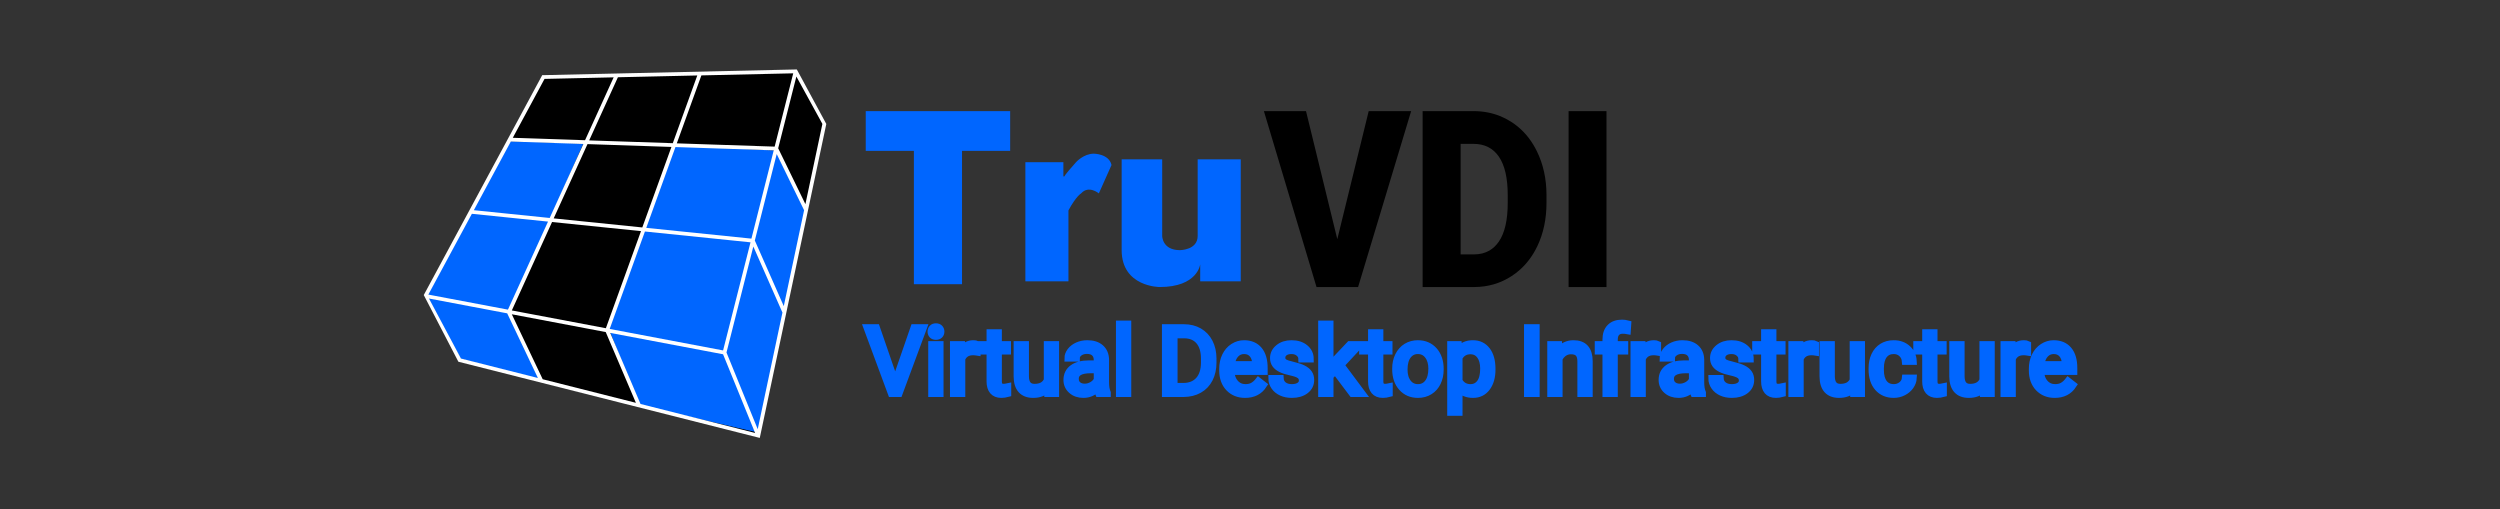
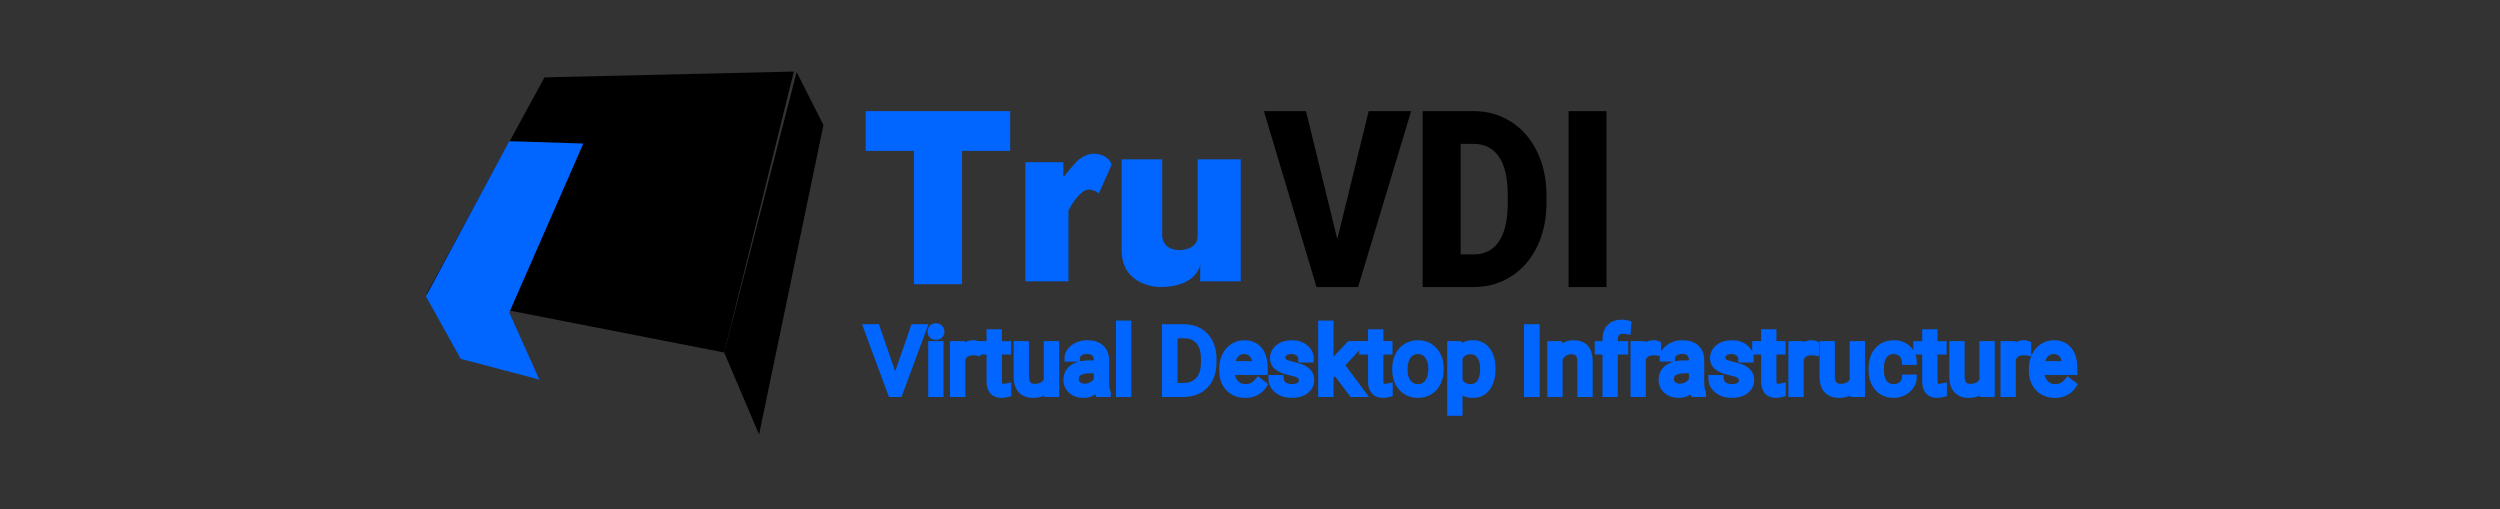
<svg xmlns="http://www.w3.org/2000/svg" width="540" height="110" viewBox="0 0 540 110" fill="none">
  <rect x="0" y="0" width="540" height="110" fill="#333333" stroke="none" />
  <desc>
			Created with Pixso.
	</desc>
  <defs />
  <path id="Virtual Desktop Infrastructure" d="M193.357 82.51L197.42 70.781L199.471 70.781L194.197 85L192.537 85L187.273 70.781L189.314 70.781L193.357 82.51ZM203.055 85L201.248 85L201.248 74.434L203.055 74.434L203.055 85ZM201.102 71.631Q201.102 71.191 201.37 70.889Q201.639 70.586 202.166 70.586Q202.693 70.586 202.967 70.889Q203.24 71.191 203.24 71.631Q203.24 72.07 202.967 72.363Q202.693 72.656 202.166 72.656Q201.639 72.656 201.37 72.363Q201.102 72.07 201.102 71.631ZM211.053 76.055Q210.643 75.986 210.164 75.986Q208.387 75.986 207.752 77.5L207.752 85L205.945 85L205.945 74.434L207.703 74.434L207.732 75.654Q208.621 74.238 210.252 74.238Q210.779 74.238 211.053 74.375L211.053 76.055ZM215.652 71.875L215.652 74.434L217.625 74.434L217.625 75.83L215.652 75.83L215.652 82.383Q215.652 83.018 215.916 83.335Q216.18 83.652 216.814 83.652Q217.127 83.652 217.674 83.535L217.674 85Q216.961 85.195 216.287 85.195Q215.076 85.195 214.461 84.463Q213.846 83.731 213.846 82.383L213.846 75.83L211.922 75.83L211.922 74.434L213.846 74.434L213.846 71.875L215.652 71.875ZM226.258 83.955Q225.203 85.195 223.162 85.195Q221.473 85.195 220.589 84.214Q219.705 83.232 219.695 81.309L219.695 74.434L221.502 74.434L221.502 81.26Q221.502 83.662 223.455 83.662Q225.525 83.662 226.209 82.119L226.209 74.434L228.016 74.434L228.016 85L226.297 85L226.258 83.955ZM237.283 85Q237.127 84.688 237.029 83.887Q235.77 85.195 234.021 85.195Q232.459 85.195 231.458 84.311Q230.457 83.428 230.457 82.07Q230.457 80.42 231.712 79.507Q232.967 78.594 235.242 78.594L237 78.594L237 77.764Q237 76.816 236.434 76.255Q235.867 75.693 234.764 75.693Q233.797 75.693 233.143 76.182Q232.488 76.67 232.488 77.363L230.672 77.363Q230.672 76.572 231.233 75.835Q231.795 75.098 232.757 74.668Q233.719 74.238 234.871 74.238Q236.697 74.238 237.732 75.151Q238.768 76.064 238.807 77.666L238.807 82.529Q238.807 83.984 239.178 84.844L239.178 85L237.283 85ZM234.285 83.623Q235.135 83.623 235.896 83.184Q236.658 82.744 237 82.041L237 79.873L235.584 79.873Q232.264 79.873 232.264 81.816Q232.264 82.666 232.83 83.144Q233.396 83.623 234.285 83.623ZM243.602 85L241.795 85L241.795 70L243.602 70L243.602 85ZM251.727 85L251.727 70.781L255.74 70.781Q257.596 70.781 259.021 71.602Q260.447 72.422 261.224 73.936Q262 75.449 262.01 77.412L262.01 78.32Q262.01 80.332 261.233 81.846Q260.457 83.359 259.017 84.17Q257.576 84.981 255.662 85L251.727 85ZM253.602 72.324L253.602 83.467L255.574 83.467Q257.742 83.467 258.948 82.119Q260.154 80.772 260.154 78.281L260.154 77.451Q260.154 75.029 259.017 73.686Q257.879 72.344 255.789 72.324L253.602 72.324ZM268.943 85.195Q266.795 85.195 265.447 83.784Q264.1 82.373 264.1 80.01L264.1 79.678Q264.1 78.106 264.7 76.87Q265.301 75.635 266.38 74.936Q267.459 74.238 268.719 74.238Q270.779 74.238 271.922 75.596Q273.064 76.953 273.064 79.482L273.064 80.234L265.906 80.234Q265.945 81.797 266.819 82.759Q267.693 83.721 269.041 83.721Q269.998 83.721 270.662 83.33Q271.326 82.939 271.824 82.295L272.928 83.154Q271.6 85.195 268.943 85.195ZM268.719 75.723Q267.625 75.723 266.883 76.519Q266.141 77.314 265.965 78.75L271.258 78.75L271.258 78.613Q271.18 77.236 270.516 76.48Q269.852 75.723 268.719 75.723ZM281.307 82.197Q281.307 81.465 280.755 81.06Q280.203 80.654 278.831 80.361Q277.459 80.068 276.653 79.658Q275.848 79.248 275.462 78.682Q275.076 78.115 275.076 77.334Q275.076 76.035 276.175 75.137Q277.273 74.238 278.982 74.238Q280.779 74.238 281.897 75.166Q283.016 76.094 283.016 77.539L281.199 77.539Q281.199 76.797 280.569 76.26Q279.939 75.723 278.982 75.723Q277.996 75.723 277.439 76.152Q276.883 76.582 276.883 77.275Q276.883 77.93 277.4 78.262Q277.918 78.594 279.271 78.897Q280.623 79.199 281.463 79.619Q282.303 80.039 282.708 80.63Q283.113 81.221 283.113 82.07Q283.113 83.486 281.98 84.341Q280.848 85.195 279.041 85.195Q277.771 85.195 276.795 84.746Q275.818 84.297 275.267 83.491Q274.715 82.686 274.715 81.748L276.521 81.748Q276.57 82.656 277.249 83.189Q277.928 83.721 279.041 83.721Q280.066 83.721 280.687 83.306Q281.307 82.891 281.307 82.197ZM288.416 80.107L287.283 81.289L287.283 85L285.477 85L285.477 70L287.283 70L287.283 79.072L288.25 77.91L291.541 74.434L293.738 74.434L289.627 78.848L294.217 85L292.098 85L288.416 80.107ZM298.055 71.875L298.055 74.434L300.027 74.434L300.027 75.83L298.055 75.83L298.055 82.383Q298.055 83.018 298.318 83.335Q298.582 83.652 299.217 83.652Q299.529 83.652 300.076 83.535L300.076 85Q299.363 85.195 298.689 85.195Q297.479 85.195 296.863 84.463Q296.248 83.731 296.248 82.383L296.248 75.83L294.324 75.83L294.324 74.434L296.248 74.434L296.248 71.875L298.055 71.875ZM301.463 79.619Q301.463 78.066 302.073 76.826Q302.684 75.586 303.772 74.912Q304.861 74.238 306.258 74.238Q308.416 74.238 309.749 75.732Q311.082 77.227 311.082 79.707L311.082 79.834Q311.082 81.377 310.491 82.603Q309.9 83.828 308.802 84.512Q307.703 85.195 306.277 85.195Q304.129 85.195 302.796 83.701Q301.463 82.207 301.463 79.746L301.463 79.619ZM303.279 79.834Q303.279 81.592 304.095 82.656Q304.91 83.721 306.277 83.721Q307.654 83.721 308.465 82.642Q309.275 81.562 309.275 79.619Q309.275 77.881 308.45 76.802Q307.625 75.723 306.258 75.723Q304.92 75.723 304.1 76.787Q303.279 77.852 303.279 79.834ZM322.273 79.834Q322.273 82.246 321.17 83.721Q320.066 85.195 318.182 85.195Q316.258 85.195 315.154 83.975L315.154 89.062L313.348 89.062L313.348 74.434L314.998 74.434L315.086 75.606Q316.189 74.238 318.152 74.238Q320.057 74.238 321.165 75.674Q322.273 77.109 322.273 79.668L322.273 79.834ZM320.467 79.629Q320.467 77.842 319.705 76.807Q318.943 75.772 317.615 75.772Q315.975 75.772 315.154 77.227L315.154 82.275Q315.965 83.721 317.635 83.721Q318.934 83.721 319.7 82.69Q320.467 81.66 320.467 79.629ZM331.814 85L329.939 85L329.939 70.781L331.814 70.781L331.814 85ZM336.668 74.434L336.727 75.762Q337.938 74.238 339.891 74.238Q343.24 74.238 343.27 78.018L343.27 85L341.463 85L341.463 78.008Q341.453 76.865 340.94 76.318Q340.428 75.772 339.344 75.772Q338.465 75.772 337.801 76.24Q337.137 76.709 336.766 77.471L336.766 85L334.959 85L334.959 74.434L336.668 74.434ZM346.883 85L346.883 75.83L345.213 75.83L345.213 74.434L346.883 74.434L346.883 73.35Q346.883 71.65 347.791 70.723Q348.699 69.795 350.359 69.795Q350.984 69.795 351.6 69.961L351.502 71.426Q351.043 71.338 350.525 71.338Q349.646 71.338 349.168 71.851Q348.689 72.363 348.689 73.32L348.689 74.434L350.945 74.434L350.945 75.83L348.689 75.83L348.689 85L346.883 85ZM358.045 76.055Q357.635 75.986 357.156 75.986Q355.379 75.986 354.744 77.5L354.744 85L352.938 85L352.938 74.434L354.695 74.434L354.725 75.654Q355.613 74.238 357.244 74.238Q357.771 74.238 358.045 74.375L358.045 76.055ZM365.838 85Q365.682 84.688 365.584 83.887Q364.324 85.195 362.576 85.195Q361.014 85.195 360.013 84.311Q359.012 83.428 359.012 82.07Q359.012 80.42 360.267 79.507Q361.521 78.594 363.797 78.594L365.555 78.594L365.555 77.764Q365.555 76.816 364.988 76.255Q364.422 75.693 363.318 75.693Q362.352 75.693 361.697 76.182Q361.043 76.67 361.043 77.363L359.227 77.363Q359.227 76.572 359.788 75.835Q360.35 75.098 361.312 74.668Q362.273 74.238 363.426 74.238Q365.252 74.238 366.287 75.151Q367.322 76.064 367.361 77.666L367.361 82.529Q367.361 83.984 367.732 84.844L367.732 85L365.838 85ZM362.84 83.623Q363.689 83.623 364.451 83.184Q365.213 82.744 365.555 82.041L365.555 79.873L364.139 79.873Q360.818 79.873 360.818 81.816Q360.818 82.666 361.385 83.144Q361.951 83.623 362.84 83.623ZM376.346 82.197Q376.346 81.465 375.794 81.06Q375.242 80.654 373.87 80.361Q372.498 80.068 371.692 79.658Q370.887 79.248 370.501 78.682Q370.115 78.115 370.115 77.334Q370.115 76.035 371.214 75.137Q372.312 74.238 374.021 74.238Q375.818 74.238 376.937 75.166Q378.055 76.094 378.055 77.539L376.238 77.539Q376.238 76.797 375.608 76.26Q374.979 75.723 374.021 75.723Q373.035 75.723 372.479 76.152Q371.922 76.582 371.922 77.275Q371.922 77.93 372.439 78.262Q372.957 78.594 374.31 78.897Q375.662 79.199 376.502 79.619Q377.342 80.039 377.747 80.63Q378.152 81.221 378.152 82.07Q378.152 83.486 377.02 84.341Q375.887 85.195 374.08 85.195Q372.811 85.195 371.834 84.746Q370.857 84.297 370.306 83.491Q369.754 82.686 369.754 81.748L371.561 81.748Q371.609 82.656 372.288 83.189Q372.967 83.721 374.08 83.721Q375.105 83.721 375.726 83.306Q376.346 82.891 376.346 82.197ZM382.957 71.875L382.957 74.434L384.93 74.434L384.93 75.83L382.957 75.83L382.957 82.383Q382.957 83.018 383.221 83.335Q383.484 83.652 384.119 83.652Q384.432 83.652 384.979 83.535L384.979 85Q384.266 85.195 383.592 85.195Q382.381 85.195 381.766 84.463Q381.15 83.731 381.15 82.383L381.15 75.83L379.227 75.83L379.227 74.434L381.15 74.434L381.15 71.875L382.957 71.875ZM392.146 76.055Q391.736 75.986 391.258 75.986Q389.48 75.986 388.846 77.5L388.846 85L387.039 85L387.039 74.434L388.797 74.434L388.826 75.654Q389.715 74.238 391.346 74.238Q391.873 74.238 392.146 74.375L392.146 76.055ZM400.33 83.955Q399.275 85.195 397.234 85.195Q395.545 85.195 394.661 84.214Q393.777 83.232 393.768 81.309L393.768 74.434L395.574 74.434L395.574 81.26Q395.574 83.662 397.527 83.662Q399.598 83.662 400.281 82.119L400.281 74.434L402.088 74.434L402.088 85L400.369 85L400.33 83.955ZM409.07 83.721Q410.037 83.721 410.76 83.135Q411.482 82.549 411.561 81.67L413.27 81.67Q413.221 82.578 412.645 83.398Q412.068 84.219 411.106 84.707Q410.145 85.195 409.07 85.195Q406.912 85.195 405.638 83.755Q404.363 82.314 404.363 79.814L404.363 79.512Q404.363 77.969 404.93 76.768Q405.496 75.566 406.556 74.902Q407.615 74.238 409.061 74.238Q410.838 74.238 412.015 75.303Q413.191 76.367 413.27 78.066L411.561 78.066Q411.482 77.041 410.784 76.382Q410.086 75.723 409.061 75.723Q407.684 75.723 406.927 76.714Q406.17 77.705 406.17 79.58L406.17 79.922Q406.17 81.748 406.922 82.734Q407.674 83.721 409.07 83.721ZM417.752 71.875L417.752 74.434L419.725 74.434L419.725 75.83L417.752 75.83L417.752 82.383Q417.752 83.018 418.016 83.335Q418.279 83.652 418.914 83.652Q419.227 83.652 419.773 83.535L419.773 85Q419.061 85.195 418.387 85.195Q417.176 85.195 416.561 84.463Q415.945 83.731 415.945 82.383L415.945 75.83L414.021 75.83L414.021 74.434L415.945 74.434L415.945 71.875L417.752 71.875ZM428.357 83.955Q427.303 85.195 425.262 85.195Q423.572 85.195 422.688 84.214Q421.805 83.232 421.795 81.309L421.795 74.434L423.602 74.434L423.602 81.26Q423.602 83.662 425.555 83.662Q427.625 83.662 428.309 82.119L428.309 74.434L430.115 74.434L430.115 85L428.396 85L428.357 83.955ZM437.967 76.055Q437.557 75.986 437.078 75.986Q435.301 75.986 434.666 77.5L434.666 85L432.859 85L432.859 74.434L434.617 74.434L434.646 75.654Q435.535 74.238 437.166 74.238Q437.693 74.238 437.967 74.375L437.967 76.055ZM443.826 85.195Q441.678 85.195 440.33 83.784Q438.982 82.373 438.982 80.01L438.982 79.678Q438.982 78.106 439.583 76.87Q440.184 75.635 441.263 74.936Q442.342 74.238 443.602 74.238Q445.662 74.238 446.805 75.596Q447.947 76.953 447.947 79.482L447.947 80.234L440.789 80.234Q440.828 81.797 441.702 82.759Q442.576 83.721 443.924 83.721Q444.881 83.721 445.545 83.33Q446.209 82.939 446.707 82.295L447.811 83.154Q446.482 85.195 443.826 85.195ZM443.602 75.723Q442.508 75.723 441.766 76.519Q441.023 77.314 440.848 78.75L446.141 78.75L446.141 78.613Q446.062 77.236 445.398 76.48Q444.734 75.723 443.602 75.723Z" fill-rule="evenodd" fill="#0066FF" />
  <path id="Virtual Desktop Infrastructure" d="M193.357 82.51L197.42 70.781L199.471 70.781L194.197 85L192.537 85L187.273 70.781L189.314 70.781L193.357 82.51ZM203.055 85L201.248 85L201.248 74.434L203.055 74.434L203.055 85ZM201.102 71.631Q201.102 71.191 201.37 70.889Q201.639 70.586 202.166 70.586Q202.693 70.586 202.967 70.889Q203.24 71.191 203.24 71.631Q203.24 72.07 202.967 72.363Q202.693 72.656 202.166 72.656Q201.639 72.656 201.37 72.363Q201.102 72.07 201.102 71.631ZM211.053 76.055Q210.643 75.986 210.164 75.986Q208.387 75.986 207.752 77.5L207.752 85L205.945 85L205.945 74.434L207.703 74.434L207.732 75.654Q208.621 74.238 210.252 74.238Q210.779 74.238 211.053 74.375L211.053 76.055ZM215.652 71.875L215.652 74.434L217.625 74.434L217.625 75.83L215.652 75.83L215.652 82.383Q215.652 83.018 215.916 83.335Q216.18 83.652 216.814 83.652Q217.127 83.652 217.674 83.535L217.674 85Q216.961 85.195 216.287 85.195Q215.076 85.195 214.461 84.463Q213.846 83.731 213.846 82.383L213.846 75.83L211.922 75.83L211.922 74.434L213.846 74.434L213.846 71.875L215.652 71.875ZM226.258 83.955Q225.203 85.195 223.162 85.195Q221.473 85.195 220.589 84.214Q219.705 83.232 219.695 81.309L219.695 74.434L221.502 74.434L221.502 81.26Q221.502 83.662 223.455 83.662Q225.525 83.662 226.209 82.119L226.209 74.434L228.016 74.434L228.016 85L226.297 85L226.258 83.955ZM237.283 85Q237.127 84.688 237.029 83.887Q235.77 85.195 234.021 85.195Q232.459 85.195 231.458 84.311Q230.457 83.428 230.457 82.07Q230.457 80.42 231.712 79.507Q232.967 78.594 235.242 78.594L237 78.594L237 77.764Q237 76.816 236.434 76.255Q235.867 75.693 234.764 75.693Q233.797 75.693 233.143 76.182Q232.488 76.67 232.488 77.363L230.672 77.363Q230.672 76.572 231.233 75.835Q231.795 75.098 232.757 74.668Q233.719 74.238 234.871 74.238Q236.697 74.238 237.732 75.151Q238.768 76.064 238.807 77.666L238.807 82.529Q238.807 83.984 239.178 84.844L239.178 85L237.283 85ZM234.285 83.623Q235.135 83.623 235.896 83.184Q236.658 82.744 237 82.041L237 79.873L235.584 79.873Q232.264 79.873 232.264 81.816Q232.264 82.666 232.83 83.144Q233.396 83.623 234.285 83.623ZM243.602 85L241.795 85L241.795 70L243.602 70L243.602 85ZM251.727 85L251.727 70.781L255.74 70.781Q257.596 70.781 259.021 71.602Q260.447 72.422 261.224 73.936Q262 75.449 262.01 77.412L262.01 78.32Q262.01 80.332 261.233 81.846Q260.457 83.359 259.017 84.17Q257.576 84.981 255.662 85L251.727 85ZM253.602 72.324L253.602 83.467L255.574 83.467Q257.742 83.467 258.948 82.119Q260.154 80.772 260.154 78.281L260.154 77.451Q260.154 75.029 259.017 73.686Q257.879 72.344 255.789 72.324L253.602 72.324ZM268.943 85.195Q266.795 85.195 265.447 83.784Q264.1 82.373 264.1 80.01L264.1 79.678Q264.1 78.106 264.7 76.87Q265.301 75.635 266.38 74.936Q267.459 74.238 268.719 74.238Q270.779 74.238 271.922 75.596Q273.064 76.953 273.064 79.482L273.064 80.234L265.906 80.234Q265.945 81.797 266.819 82.759Q267.693 83.721 269.041 83.721Q269.998 83.721 270.662 83.33Q271.326 82.939 271.824 82.295L272.928 83.154Q271.6 85.195 268.943 85.195ZM268.719 75.723Q267.625 75.723 266.883 76.519Q266.141 77.314 265.965 78.75L271.258 78.75L271.258 78.613Q271.18 77.236 270.516 76.48Q269.852 75.723 268.719 75.723ZM281.307 82.197Q281.307 81.465 280.755 81.06Q280.203 80.654 278.831 80.361Q277.459 80.068 276.653 79.658Q275.848 79.248 275.462 78.682Q275.076 78.115 275.076 77.334Q275.076 76.035 276.175 75.137Q277.273 74.238 278.982 74.238Q280.779 74.238 281.897 75.166Q283.016 76.094 283.016 77.539L281.199 77.539Q281.199 76.797 280.569 76.26Q279.939 75.723 278.982 75.723Q277.996 75.723 277.439 76.152Q276.883 76.582 276.883 77.275Q276.883 77.93 277.4 78.262Q277.918 78.594 279.271 78.897Q280.623 79.199 281.463 79.619Q282.303 80.039 282.708 80.63Q283.113 81.221 283.113 82.07Q283.113 83.486 281.98 84.341Q280.848 85.195 279.041 85.195Q277.771 85.195 276.795 84.746Q275.818 84.297 275.267 83.491Q274.715 82.686 274.715 81.748L276.521 81.748Q276.57 82.656 277.249 83.189Q277.928 83.721 279.041 83.721Q280.066 83.721 280.687 83.306Q281.307 82.891 281.307 82.197ZM288.416 80.107L287.283 81.289L287.283 85L285.477 85L285.477 70L287.283 70L287.283 79.072L288.25 77.91L291.541 74.434L293.738 74.434L289.627 78.848L294.217 85L292.098 85L288.416 80.107ZM298.055 71.875L298.055 74.434L300.027 74.434L300.027 75.83L298.055 75.83L298.055 82.383Q298.055 83.018 298.318 83.335Q298.582 83.652 299.217 83.652Q299.529 83.652 300.076 83.535L300.076 85Q299.363 85.195 298.689 85.195Q297.479 85.195 296.863 84.463Q296.248 83.731 296.248 82.383L296.248 75.83L294.324 75.83L294.324 74.434L296.248 74.434L296.248 71.875L298.055 71.875ZM301.463 79.619Q301.463 78.066 302.073 76.826Q302.684 75.586 303.772 74.912Q304.861 74.238 306.258 74.238Q308.416 74.238 309.749 75.732Q311.082 77.227 311.082 79.707L311.082 79.834Q311.082 81.377 310.491 82.603Q309.9 83.828 308.802 84.512Q307.703 85.195 306.277 85.195Q304.129 85.195 302.796 83.701Q301.463 82.207 301.463 79.746L301.463 79.619ZM303.279 79.834Q303.279 81.592 304.095 82.656Q304.91 83.721 306.277 83.721Q307.654 83.721 308.465 82.642Q309.275 81.562 309.275 79.619Q309.275 77.881 308.45 76.802Q307.625 75.723 306.258 75.723Q304.92 75.723 304.1 76.787Q303.279 77.852 303.279 79.834ZM322.273 79.834Q322.273 82.246 321.17 83.721Q320.066 85.195 318.182 85.195Q316.258 85.195 315.154 83.975L315.154 89.062L313.348 89.062L313.348 74.434L314.998 74.434L315.086 75.606Q316.189 74.238 318.152 74.238Q320.057 74.238 321.165 75.674Q322.273 77.109 322.273 79.668L322.273 79.834ZM320.467 79.629Q320.467 77.842 319.705 76.807Q318.943 75.772 317.615 75.772Q315.975 75.772 315.154 77.227L315.154 82.275Q315.965 83.721 317.635 83.721Q318.934 83.721 319.7 82.69Q320.467 81.66 320.467 79.629ZM331.814 85L329.939 85L329.939 70.781L331.814 70.781L331.814 85ZM336.668 74.434L336.727 75.762Q337.938 74.238 339.891 74.238Q343.24 74.238 343.27 78.018L343.27 85L341.463 85L341.463 78.008Q341.453 76.865 340.94 76.318Q340.428 75.772 339.344 75.772Q338.465 75.772 337.801 76.24Q337.137 76.709 336.766 77.471L336.766 85L334.959 85L334.959 74.434L336.668 74.434ZM346.883 85L346.883 75.83L345.213 75.83L345.213 74.434L346.883 74.434L346.883 73.35Q346.883 71.65 347.791 70.723Q348.699 69.795 350.359 69.795Q350.984 69.795 351.6 69.961L351.502 71.426Q351.043 71.338 350.525 71.338Q349.646 71.338 349.168 71.851Q348.689 72.363 348.689 73.32L348.689 74.434L350.945 74.434L350.945 75.83L348.689 75.83L348.689 85L346.883 85ZM358.045 76.055Q357.635 75.986 357.156 75.986Q355.379 75.986 354.744 77.5L354.744 85L352.938 85L352.938 74.434L354.695 74.434L354.725 75.654Q355.613 74.238 357.244 74.238Q357.771 74.238 358.045 74.375L358.045 76.055ZM365.838 85Q365.682 84.688 365.584 83.887Q364.324 85.195 362.576 85.195Q361.014 85.195 360.013 84.311Q359.012 83.428 359.012 82.07Q359.012 80.42 360.267 79.507Q361.521 78.594 363.797 78.594L365.555 78.594L365.555 77.764Q365.555 76.816 364.988 76.255Q364.422 75.693 363.318 75.693Q362.352 75.693 361.697 76.182Q361.043 76.67 361.043 77.363L359.227 77.363Q359.227 76.572 359.788 75.835Q360.35 75.098 361.312 74.668Q362.273 74.238 363.426 74.238Q365.252 74.238 366.287 75.151Q367.322 76.064 367.361 77.666L367.361 82.529Q367.361 83.984 367.732 84.844L367.732 85L365.838 85ZM362.84 83.623Q363.689 83.623 364.451 83.184Q365.213 82.744 365.555 82.041L365.555 79.873L364.139 79.873Q360.818 79.873 360.818 81.816Q360.818 82.666 361.385 83.144Q361.951 83.623 362.84 83.623ZM376.346 82.197Q376.346 81.465 375.794 81.06Q375.242 80.654 373.87 80.361Q372.498 80.068 371.692 79.658Q370.887 79.248 370.501 78.682Q370.115 78.115 370.115 77.334Q370.115 76.035 371.214 75.137Q372.312 74.238 374.021 74.238Q375.818 74.238 376.937 75.166Q378.055 76.094 378.055 77.539L376.238 77.539Q376.238 76.797 375.608 76.26Q374.979 75.723 374.021 75.723Q373.035 75.723 372.479 76.152Q371.922 76.582 371.922 77.275Q371.922 77.93 372.439 78.262Q372.957 78.594 374.31 78.897Q375.662 79.199 376.502 79.619Q377.342 80.039 377.747 80.63Q378.152 81.221 378.152 82.07Q378.152 83.486 377.02 84.341Q375.887 85.195 374.08 85.195Q372.811 85.195 371.834 84.746Q370.857 84.297 370.306 83.491Q369.754 82.686 369.754 81.748L371.561 81.748Q371.609 82.656 372.288 83.189Q372.967 83.721 374.08 83.721Q375.105 83.721 375.726 83.306Q376.346 82.891 376.346 82.197ZM382.957 71.875L382.957 74.434L384.93 74.434L384.93 75.83L382.957 75.83L382.957 82.383Q382.957 83.018 383.221 83.335Q383.484 83.652 384.119 83.652Q384.432 83.652 384.979 83.535L384.979 85Q384.266 85.195 383.592 85.195Q382.381 85.195 381.766 84.463Q381.15 83.731 381.15 82.383L381.15 75.83L379.227 75.83L379.227 74.434L381.15 74.434L381.15 71.875L382.957 71.875ZM392.146 76.055Q391.736 75.986 391.258 75.986Q389.48 75.986 388.846 77.5L388.846 85L387.039 85L387.039 74.434L388.797 74.434L388.826 75.654Q389.715 74.238 391.346 74.238Q391.873 74.238 392.146 74.375L392.146 76.055ZM400.33 83.955Q399.275 85.195 397.234 85.195Q395.545 85.195 394.661 84.214Q393.777 83.232 393.768 81.309L393.768 74.434L395.574 74.434L395.574 81.26Q395.574 83.662 397.527 83.662Q399.598 83.662 400.281 82.119L400.281 74.434L402.088 74.434L402.088 85L400.369 85L400.33 83.955ZM409.07 83.721Q410.037 83.721 410.76 83.135Q411.482 82.549 411.561 81.67L413.27 81.67Q413.221 82.578 412.645 83.398Q412.068 84.219 411.106 84.707Q410.145 85.195 409.07 85.195Q406.912 85.195 405.638 83.755Q404.363 82.314 404.363 79.814L404.363 79.512Q404.363 77.969 404.93 76.768Q405.496 75.566 406.556 74.902Q407.615 74.238 409.061 74.238Q410.838 74.238 412.015 75.303Q413.191 76.367 413.27 78.066L411.561 78.066Q411.482 77.041 410.784 76.382Q410.086 75.723 409.061 75.723Q407.684 75.723 406.927 76.714Q406.17 77.705 406.17 79.58L406.17 79.922Q406.17 81.748 406.922 82.734Q407.674 83.721 409.07 83.721ZM417.752 71.875L417.752 74.434L419.725 74.434L419.725 75.83L417.752 75.83L417.752 82.383Q417.752 83.018 418.016 83.335Q418.279 83.652 418.914 83.652Q419.227 83.652 419.773 83.535L419.773 85Q419.061 85.195 418.387 85.195Q417.176 85.195 416.561 84.463Q415.945 83.731 415.945 82.383L415.945 75.83L414.021 75.83L414.021 74.434L415.945 74.434L415.945 71.875L417.752 71.875ZM428.357 83.955Q427.303 85.195 425.262 85.195Q423.572 85.195 422.688 84.214Q421.805 83.232 421.795 81.309L421.795 74.434L423.602 74.434L423.602 81.26Q423.602 83.662 425.555 83.662Q427.625 83.662 428.309 82.119L428.309 74.434L430.115 74.434L430.115 85L428.396 85L428.357 83.955ZM437.967 76.055Q437.557 75.986 437.078 75.986Q435.301 75.986 434.666 77.5L434.666 85L432.859 85L432.859 74.434L434.617 74.434L434.646 75.654Q435.535 74.238 437.166 74.238Q437.693 74.238 437.967 74.375L437.967 76.055ZM443.826 85.195Q441.678 85.195 440.33 83.784Q438.982 82.373 438.982 80.01L438.982 79.678Q438.982 78.106 439.583 76.87Q440.184 75.635 441.263 74.936Q442.342 74.238 443.602 74.238Q445.662 74.238 446.805 75.596Q447.947 76.953 447.947 79.482L447.947 80.234L440.789 80.234Q440.828 81.797 441.702 82.759Q442.576 83.721 443.924 83.721Q444.881 83.721 445.545 83.33Q446.209 82.939 446.707 82.295L447.811 83.154Q446.482 85.195 443.826 85.195ZM443.602 75.723Q442.508 75.723 441.766 76.519Q441.023 77.314 440.848 78.75L446.141 78.75L446.141 78.613Q446.062 77.236 445.398 76.48Q444.734 75.723 443.602 75.723Z" stroke="#0066FF" stroke-width="1.5" />
  <path id="옆" d="M172.072 15.572L177.866 27L163.96 93.857L156.427 76.143L172.072 15.572Z" fill-rule="evenodd" fill="#000000" />
-   <path id="밑" d="M171.478 15.456L117.606 16.713L92.111 63.571L156.347 76.128L92.111 64.145L99.064 77.859L163.38 93.857L156.427 76.143L156.427 76.143L171.478 15.456Z" fill-rule="evenodd" fill="#000000" />
  <path id="앞" d="M117.606 16.713L171.478 15.456L156.427 76.144L92.111 63.572L117.606 16.713Z" fill-rule="evenodd" fill="#000000" />
  <path id="벡터 20" d="M116.5 82L99.5 77.5L92 64L110 30.5L126 31L110 67.5L116.5 82Z" fill-rule="evenodd" fill="#0066FF" />
-   <path id="벡터 21" d="M145.5 31.5L167.5 32.5L174 45.5L164 93.5L138 87.5L131.5 71L145.5 31.5Z" fill-rule="evenodd" fill="#0066FF" />
-   <path id="path" d="M172.113 15L117.36 16.233L117.119 16.233L91.532 63.728L99.01 78.135L163.692 94.486L164.111 94.592L178.481 26.776L172.113 15ZM92.522 63.631L101.924 46.181L118.374 47.865L109.717 66.882L92.522 63.631ZM145.03 31.737L138.737 49.13L119.596 47.17L126.896 31.128L145.03 31.737ZM127.263 30.325L133.469 16.686L150.614 16.3L145.323 30.929L127.263 30.325ZM156.188 75.692L131.691 71.051L139.304 50.006L162.11 52.341L156.188 75.692ZM162.307 51.544L139.593 49.218L145.897 31.765L167.125 32.478L162.307 51.544ZM118.734 47.082L102.347 45.402L110.336 30.574L126.006 31.101L118.734 47.082ZM119.244 47.955L138.455 49.922L130.868 70.896L110.554 67.056L119.244 47.955ZM130.838 71.726L137.355 87.009L117.225 81.918L110.55 67.882L130.838 71.726ZM131.813 71.909L156.181 76.522L163.1 93.513L138.351 87.256L131.813 71.909ZM156.922 76.14L162.718 53.25L169.007 67.513L163.669 92.707L156.922 76.14ZM163.041 51.952L167.769 33.277L173.684 45.411L169.297 66.127L163.041 51.952ZM167.326 31.671L146.188 30.963L151.499 16.285L171.338 15.838L167.326 31.671ZM117.618 17.043L132.549 16.706L126.37 30.287L110.763 29.764L117.618 17.043ZM92.659 64.481L109.554 67.681L116.185 81.646L99.566 77.44L92.659 64.481ZM173.968 44.094L168.088 32.026L172.015 16.522L177.637 26.762L173.968 44.094Z" fill-rule="evenodd" fill="#FFFFFF" />
  <path id="VDI" d="M288.857 51.665L295.64 24L304.808 24L293.348 62L284.367 62L273 24L282.098 24L288.857 51.665ZM307.287 62L307.287 24L318.256 24Q321.329 24 323.98 25.059Q325.222 25.555 326.372 26.284Q327.206 26.812 327.955 27.442L327.955 27.442Q330.442 29.531 331.997 32.73Q334.02 36.893 334.043 42.06L334.043 43.809C334.043 47.289 333.384 50.408 332.067 53.166Q330.627 56.179 328.33 58.237Q327.475 59.004 326.5 59.638C324.107 61.195 321.437 61.983 318.49 62L307.287 62ZM338.814 62L347 62L347 24L338.814 24L338.814 62ZM315.496 31.073L315.496 54.953L318.35 54.953Q320.285 54.953 321.728 54.111Q322.919 53.416 323.776 52.148C325.039 50.277 325.67 47.498 325.67 43.809L325.67 42.165C325.67 38.494 325.039 35.727 323.776 33.865C322.513 32.004 320.673 31.073 318.256 31.073L315.496 31.073Z" fill-rule="evenodd" fill="#000000" />
  <path id="벡터 3" d="M197.399 32.581L187 32.581L187 24L218.196 24L218.196 32.581L207.797 32.581L207.797 61.387L197.399 61.387L197.399 32.581ZM221.48 35.032L229.689 35.032L229.689 38.097L229.926 38.097C229.926 38.097 229.689 38.097 232.426 35.032C232.426 35.032 234.068 33.194 236.257 33.194C236.257 33.194 239.541 33.194 240.088 35.645L237.351 41.774C237.351 41.774 235.162 39.935 233.52 41.774C233.52 41.774 232.426 42.387 230.784 45.452L230.784 60.774L221.48 60.774L221.48 35.032ZM251.034 34.419L242.277 34.419L242.277 54.032C242.277 62 250.487 62 250.487 62C258.696 62 259.243 57.097 259.243 57.097L259.243 60.774L268 60.774L268 34.419L258.696 34.419L258.696 50.968C258.696 54.032 254.865 54.032 254.865 54.032C251.034 54.032 251.034 50.968 251.034 50.968L251.034 34.419Z" fill-rule="evenodd" fill="#0066FF" />
</svg>